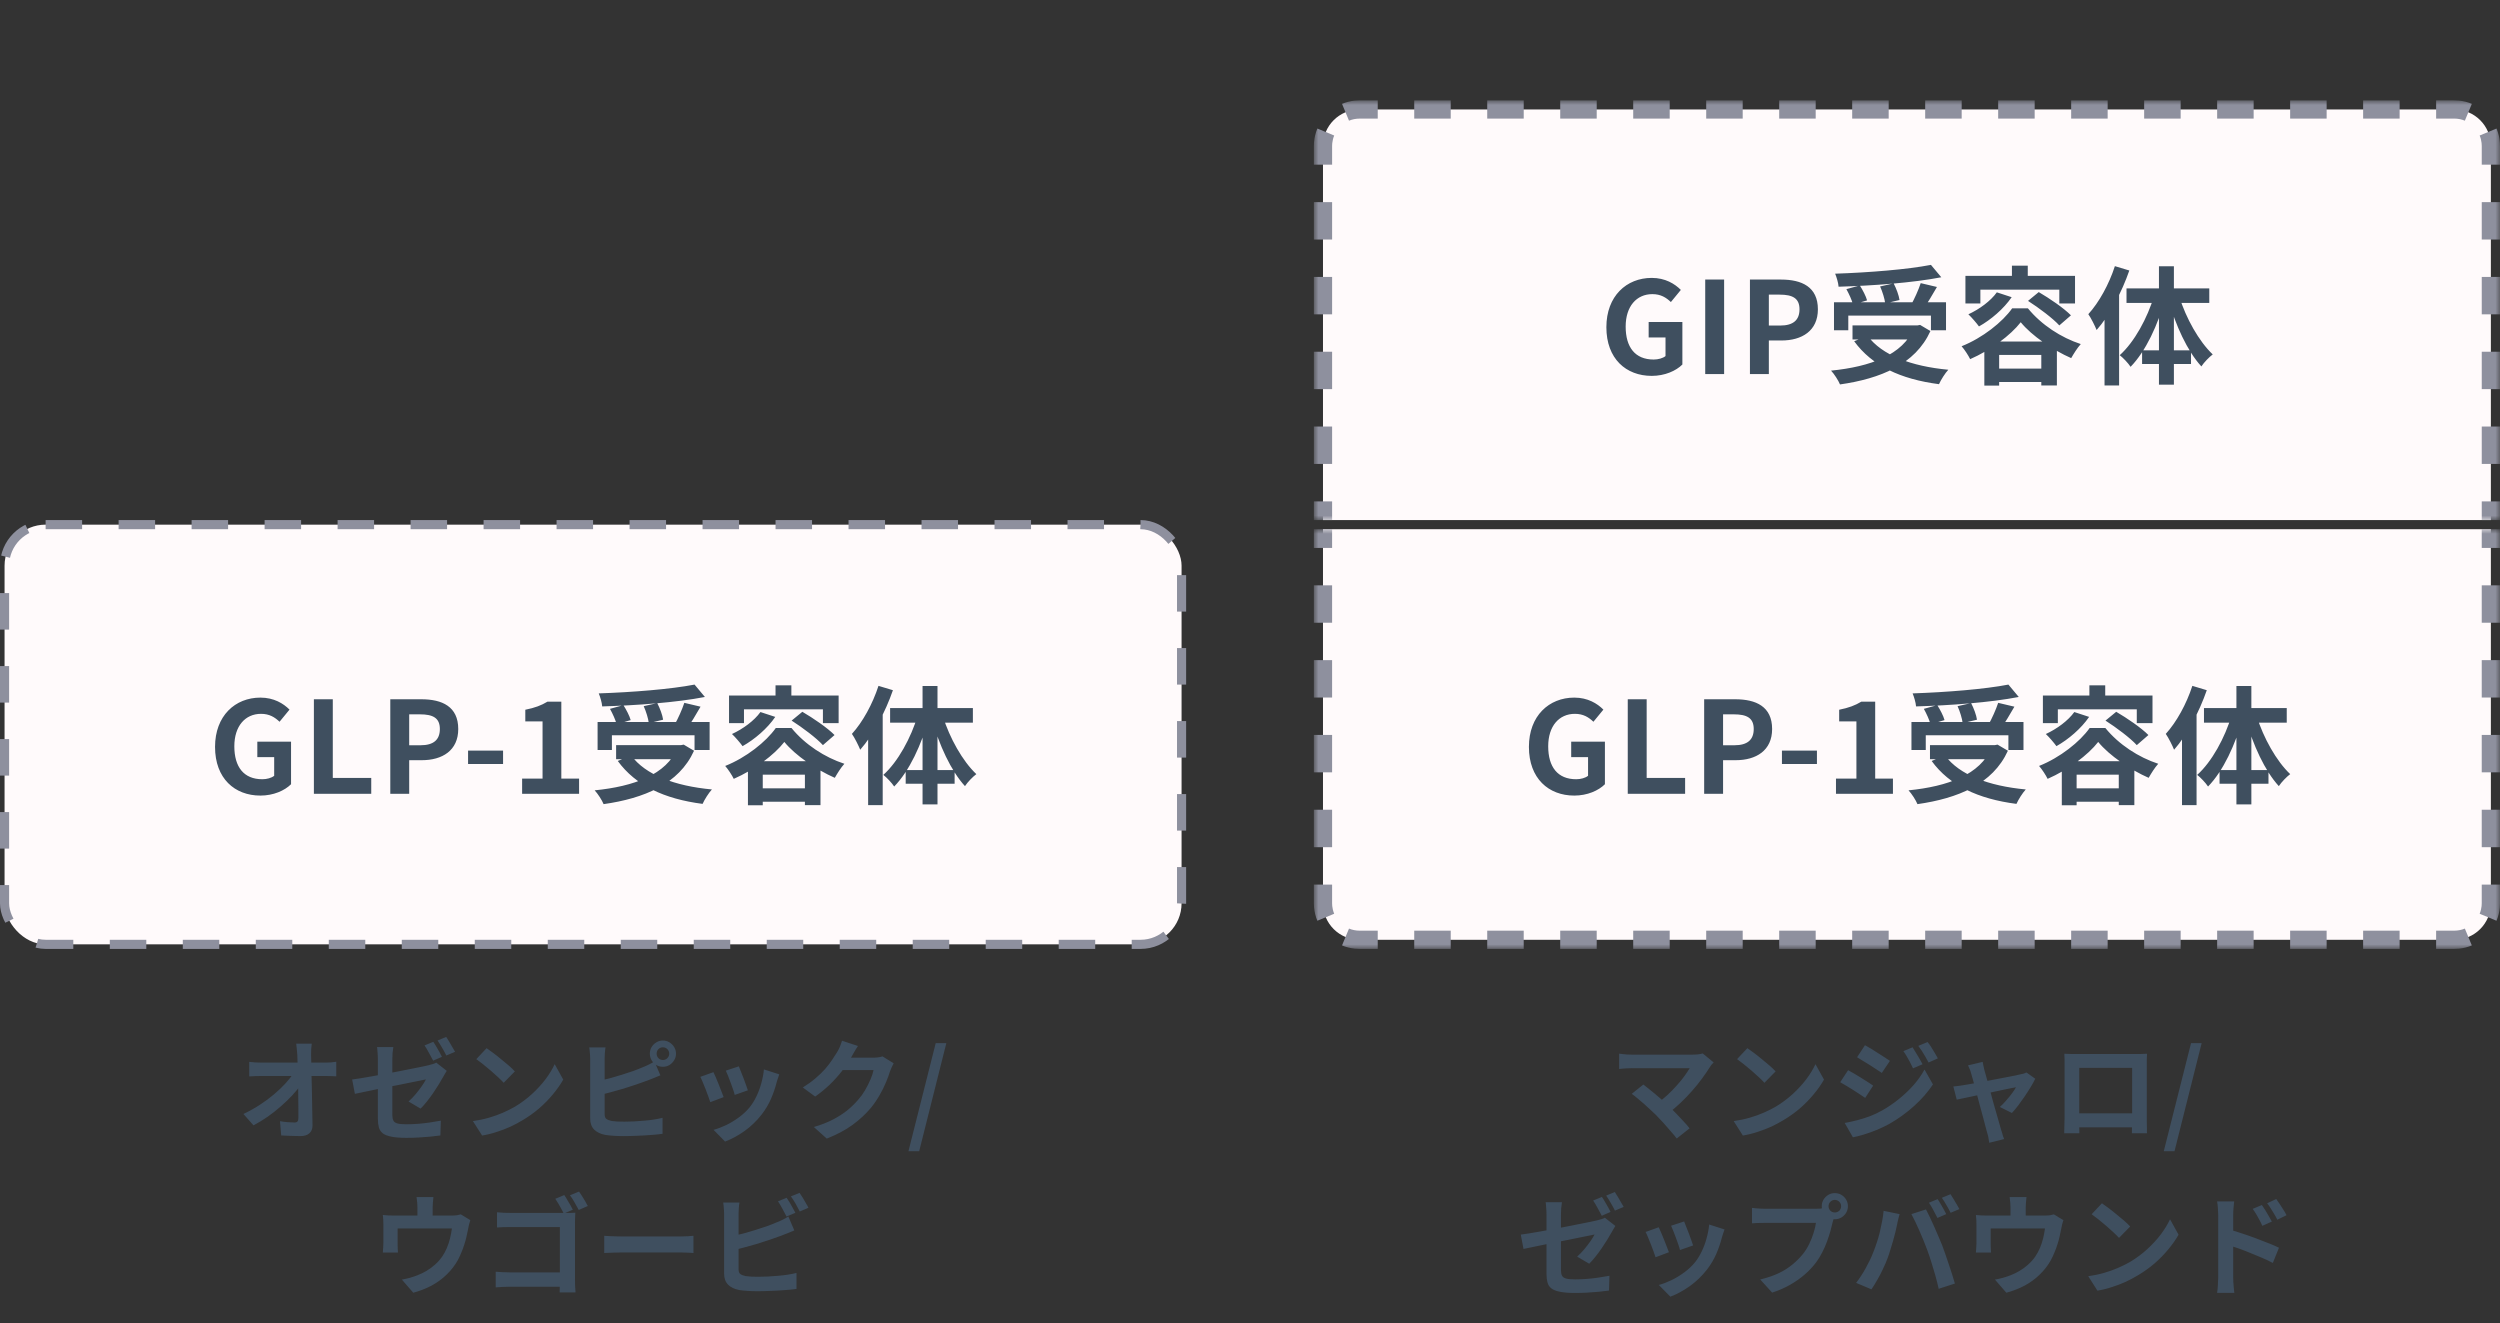
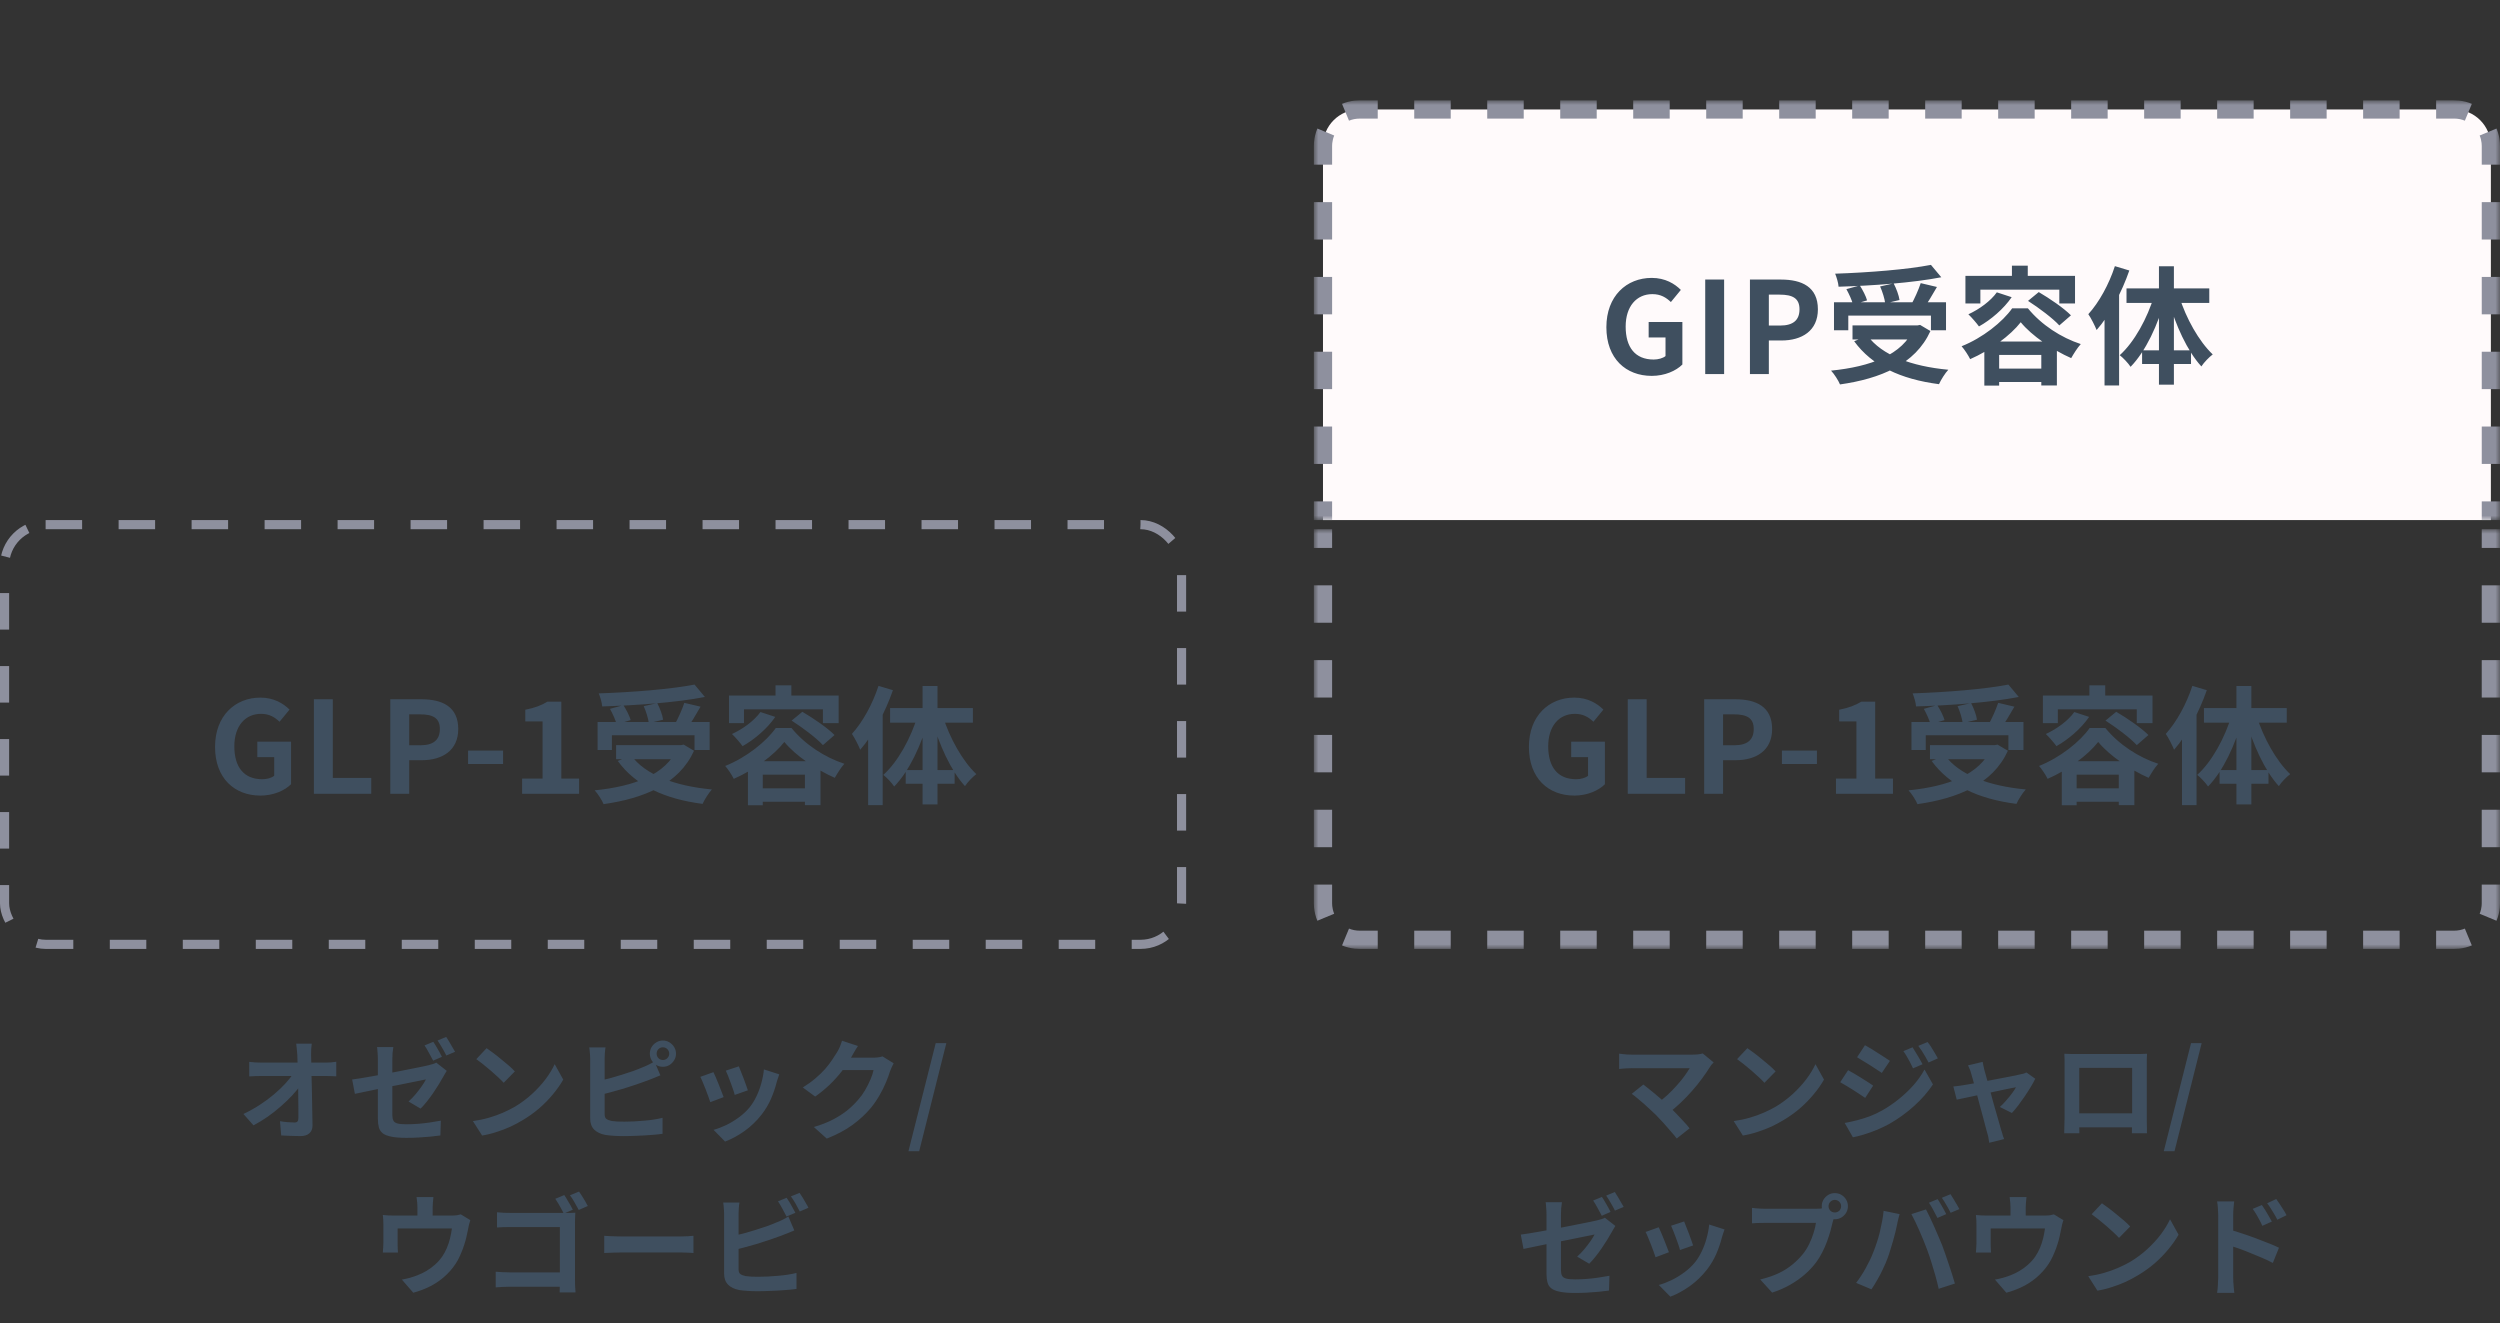
<svg xmlns="http://www.w3.org/2000/svg" fill="none" height="145" viewBox="0 0 274 145" width="274">
  <rect x="0" y="0" width="274" height="145" fill="#333333" stroke="none" />
  <mask id="a" fill="#000" height="46" maskUnits="userSpaceOnUse" width="130" x="144" y="11">
    <path d="m144 11h130v46h-130z" fill="#fff" />
    <path d="m145 16c0-2.209 1.791-4 4-4h120c2.209 0 4 1.791 4 4v41h-128z" fill="#000" />
  </mask>
  <mask id="b" fill="#000" height="46" maskUnits="userSpaceOnUse" width="130" x="144" y="58">
    <path d="m144 58h130v46h-130z" fill="#fff" />
    <path d="m145 58h128v41c0 2.209-1.791 4-4 4h-120c-2.209 0-4-1.791-4-4z" fill="#000" />
  </mask>
-   <rect fill="#fffafb" height="46" rx="4.5" width="129" x=".5" y="57.5" />
  <rect height="46" rx="4.5" stroke="#8e909e" stroke-dasharray="4 4" stroke-linejoin="round" width="129" x=".5" y="57.5" />
  <path d="m28.539 87.196c-2.814 0-4.97-1.876-4.97-5.334 0-3.416 2.212-5.404 4.97-5.404 1.484 0 2.52.644 3.192 1.316l-1.092 1.33c-.518-.49-1.106-.868-2.03-.868-1.736 0-2.926 1.344-2.926 3.556 0 2.268 1.036 3.612 3.066 3.612.504 0 1.008-.14 1.302-.378v-2.044h-1.848v-1.694h3.696v4.662c-.7.7-1.932 1.246-3.36 1.246zm5.863-.196v-10.36h2.072v8.624h4.214v1.736zm8.374 0v-10.36h3.402c2.282 0 4.046.798 4.046 3.262 0 2.366-1.764 3.416-3.99 3.416h-1.386v3.682zm2.072-5.32h1.246c1.428 0 2.114-.602 2.114-1.778 0-1.218-.756-1.61-2.184-1.61h-1.176zm6.452 2.058v-1.47h3.836v1.47zm5.924 3.262v-1.666h2.24v-6.272h-1.89v-1.274c1.05-.21 1.75-.476 2.422-.882h1.526v8.428h1.946v1.666zm8.272-7.868h12.278v3.066h-1.652v-1.61h-9.058v1.61h-1.568zm2.03 2.534h7.378v1.54h-7.378zm8.596-6.636 1.134 1.358c-3.164.616-7.532.924-11.256 1.036-.028-.42-.224-1.064-.378-1.428 3.71-.126 7.924-.462 10.5-.966zm-9.268 2.66 1.47-.406c.322.504.672 1.176.798 1.638l-1.54.462c-.112-.462-.434-1.162-.728-1.694zm3.696-.294 1.484-.336c.294.56.574 1.316.644 1.82l-1.568.378c-.056-.49-.294-1.274-.56-1.862zm4.452-.364 1.778.42c-.49.868-1.05 1.778-1.47 2.38l-1.372-.406c.378-.672.826-1.666 1.064-2.394zm-.714 4.634h.35l.294-.056 1.134.672c-1.666 3.668-5.502 5.222-9.912 5.852-.168-.42-.644-1.162-.98-1.512 4.312-.434 7.854-1.708 9.114-4.69zm-5.11 1.134c1.568 2.128 4.774 3.346 8.848 3.724-.35.378-.812 1.106-1.022 1.582-4.214-.546-7.336-2.016-9.296-4.704zm14.168-4.76 1.624.532c-.868 1.274-2.282 2.478-3.584 3.206-.238-.336-.826-1.022-1.162-1.33 1.218-.56 2.436-1.456 3.122-2.408zm3.416.938 1.176-.966c1.176.686 2.758 1.764 3.528 2.548l-1.274 1.106c-.7-.77-2.226-1.918-3.43-2.688zm-.798 2.338c-1.12 1.442-3.304 3.066-5.544 4.046-.196-.406-.616-1.05-.938-1.414 2.296-.91 4.494-2.66 5.544-4.158h1.722c1.484 1.82 3.654 3.22 5.796 3.92-.392.434-.77 1.05-1.05 1.54-1.988-.868-4.34-2.464-5.53-3.934zm-3.99 2.114h7.952v4.816h-1.708v-3.346h-4.62v3.36h-1.624zm.756 2.968h6.342v1.47h-6.342zm2.268-11.284h1.736v1.988h-1.736zm-5.096 1.12h12.012v3.024h-1.722v-1.512h-8.652v1.512h-1.638zm16.38-1.064 1.582.476c-.826 2.38-2.156 4.914-3.584 6.524-.154-.392-.616-1.33-.91-1.736 1.176-1.288 2.268-3.276 2.912-5.264zm-1.134 3.864 1.582-1.596.014.014v10.794h-1.596zm5.964-3.85h1.638v12.978h-1.638zm-3.556 2.422h9.072v1.596h-9.072zm1.708 6.79h5.362v1.498h-5.362zm4.074-5.894c.742 2.38 2.156 4.914 3.668 6.342-.392.294-.952.868-1.246 1.316-1.54-1.68-2.842-4.55-3.612-7.308zm-2.744-.126 1.204.336c-.798 2.898-2.128 5.782-3.794 7.49-.266-.406-.826-.994-1.19-1.274 1.596-1.428 3.038-4.06 3.78-6.552z" fill="#3f4f5f" />
  <path d="m34.168 114.388c-.024.184-.044.384-.06.6-.008.216-.012.42-.012.612.008.336.016.7.024 1.092s.016.808.024 1.248c.016.44.028.892.036 1.356.008.456.016.916.024 1.38.008.456.016.908.024 1.356.008.44.016.864.024 1.272.008.384-.1.68-.324.888-.224.216-.564.324-1.02.324-.36 0-.712-.008-1.056-.024-.344-.008-.688-.024-1.032-.048l-.132-1.56c.272.048.556.084.852.108s.544.036.744.036c.152 0 .26-.04.324-.12s.096-.208.096-.384c0-.272 0-.584 0-.936 0-.36-.004-.74-.012-1.14 0-.408-.004-.824-.012-1.248-.008-.432-.016-.86-.024-1.284s-.02-.832-.036-1.224c-.008-.392-.02-.756-.036-1.092-.016-.264-.036-.492-.06-.684-.016-.2-.036-.376-.06-.528zm-6.852 1.992c.176.024.388.044.636.06.256.016.488.024.696.024h.612 1.02 1.272 1.332 1.236.972.516c.192 0 .412-.008.66-.024.248-.024.444-.048.588-.072v1.596c-.192-.008-.396-.016-.612-.024-.208-.008-.392-.012-.552-.012-.072 0-.24 0-.504 0s-.592 0-.984 0c-.384 0-.804 0-1.26 0s-.916 0-1.38 0c-.456 0-.888 0-1.296 0-.4 0-.74 0-1.02 0s-.468 0-.564 0c-.216 0-.444.004-.684.012s-.468.02-.684.036zm-.636 5.712c.624-.296 1.22-.628 1.788-.996s1.088-.752 1.56-1.152.888-.796 1.248-1.188c.368-.4.66-.776.876-1.128l.78.012.012 1.272c-.24.368-.548.752-.924 1.152s-.792.8-1.248 1.2-.94.78-1.452 1.14c-.512.352-1.024.664-1.536.936zm20.808-7.908c.104.144.212.316.324.516.12.2.236.4.348.6s.204.376.276.528l-.96.42c-.128-.248-.28-.528-.456-.84-.168-.32-.332-.596-.492-.828zm1.416-.54c.104.152.216.332.336.54.12.2.236.4.348.6.12.192.216.356.288.492l-.96.408c-.12-.248-.272-.528-.456-.84-.176-.312-.344-.58-.504-.804zm-7.488 8.988c0-.168 0-.408 0-.72 0-.32 0-.68 0-1.08s0-.82 0-1.26c0-.448 0-.888 0-1.32s0-.832 0-1.2 0-.672 0-.912c0-.136-.004-.288-.012-.456s-.02-.336-.036-.504c-.008-.168-.024-.308-.048-.42h1.788c-.032.176-.06.4-.084.672-.016.264-.024.5-.024.708v.852 1.068 1.164 1.152 1.02.816c0 .24.036.436.108.588s.216.26.432.324c.224.064.552.096.984.096.424 0 .848-.016 1.272-.048.432-.032.86-.08 1.284-.144.432-.064.844-.132 1.236-.204l-.048 1.62c-.328.048-.7.092-1.116.132s-.848.072-1.296.096-.888.036-1.32.036c-.68 0-1.228-.044-1.644-.132-.416-.08-.732-.204-.948-.372-.208-.168-.348-.384-.42-.648s-.108-.572-.108-.924zm7.548-5.268c-.048.08-.112.184-.192.312-.072.12-.136.232-.192.336-.136.248-.3.528-.492.84s-.4.632-.624.96-.456.64-.696.936c-.232.296-.456.548-.672.756l-1.32-.78c.264-.232.52-.496.768-.792.256-.304.484-.6.684-.888s.352-.536.456-.744c-.104.016-.296.056-.576.12-.28.056-.62.124-1.02.204-.392.08-.824.168-1.296.264-.472.088-.948.18-1.428.276s-.944.192-1.392.288c-.448.088-.852.172-1.212.252-.36.072-.648.132-.864.18l-.3-1.572c.24-.032.544-.076.912-.132.376-.064.796-.136 1.26-.216.472-.08.96-.168 1.464-.264.504-.104 1-.2 1.488-.288.496-.096.96-.188 1.392-.276l1.14-.228c.32-.072.556-.124.708-.156.176-.048.336-.092.48-.132s.268-.092.372-.156zm4.368-2.484c.208.144.452.32.732.528s.568.436.864.684c.304.24.588.476.852.708s.48.44.648.624l-1.224 1.248c-.152-.168-.352-.368-.6-.6s-.516-.472-.804-.72-.572-.484-.852-.708-.528-.412-.744-.564zm-1.5 7.992c.624-.088 1.212-.212 1.764-.372s1.064-.344 1.536-.552.904-.424 1.296-.648c.68-.408 1.304-.872 1.872-1.392s1.064-1.06 1.488-1.62c.424-.568.76-1.12 1.008-1.656l.936 1.692c-.304.536-.68 1.072-1.128 1.608-.44.536-.94 1.048-1.5 1.536-.56.48-1.164.912-1.812 1.296-.408.248-.848.484-1.32.708-.472.216-.972.408-1.5.576-.52.176-1.064.312-1.632.408zm20.136-7.392c0 .192.064.356.192.492.136.136.3.204.492.204s.356-.068.492-.204.204-.3.204-.492-.068-.356-.204-.492-.3-.204-.492-.204-.356.068-.492.204c-.128.136-.192.3-.192.492zm-.744 0c0-.264.064-.504.192-.72s.3-.388.516-.516c.216-.136.456-.204.72-.204s.504.068.72.204c.216.128.388.3.516.516.136.216.204.456.204.72s-.068.504-.204.72c-.128.216-.3.392-.516.528-.216.128-.456.192-.72.192s-.504-.064-.72-.192c-.216-.136-.388-.312-.516-.528s-.192-.456-.192-.72zm-4.86-.684c-.032.184-.056.396-.072.636s-.024.444-.024.612v.636 1.056 1.284 1.284 1.092.708c0 .256.064.432.192.528s.324.172.588.228c.184.024.396.044.636.06.24.008.492.012.756.012.312 0 .656-.008 1.032-.024.384-.024.768-.052 1.152-.084.392-.032.76-.076 1.104-.132s.64-.116.888-.18v1.752c-.376.056-.812.1-1.308.132-.496.04-1.004.068-1.524.084-.512.024-.992.036-1.44.036-.392 0-.764-.012-1.116-.036-.344-.024-.644-.056-.9-.096-.52-.104-.924-.3-1.212-.588-.288-.296-.432-.7-.432-1.212 0-.232 0-.532 0-.9 0-.376 0-.788 0-1.236 0-.456 0-.912 0-1.368 0-.464 0-.9 0-1.308 0-.416 0-.776 0-1.08s0-.52 0-.648c0-.088-.004-.208-.012-.36s-.02-.308-.036-.468c-.008-.16-.024-.3-.048-.42zm-.792 3.684c.384-.08.792-.176 1.224-.288.432-.12.868-.248 1.308-.384s.856-.272 1.248-.408c.4-.144.756-.284 1.068-.42.216-.08.428-.172.636-.276.216-.104.44-.228.672-.372l.648 1.524c-.232.088-.476.188-.732.3-.248.104-.472.192-.672.264-.352.136-.756.28-1.212.432-.448.152-.916.304-1.404.456-.488.144-.972.28-1.452.408-.472.128-.912.24-1.32.336zm15.408-1.608c.056.128.128.312.216.552.096.232.196.484.3.756.104.264.196.516.276.756s.144.428.192.564l-1.44.504c-.032-.152-.088-.344-.168-.576s-.168-.476-.264-.732c-.096-.264-.192-.516-.288-.756s-.18-.44-.252-.6zm4.428.876c-.064.192-.12.356-.168.492-.04.136-.08.264-.12.384-.152.608-.36 1.216-.624 1.824-.264.6-.6 1.164-1.008 1.692-.56.72-1.196 1.332-1.908 1.836-.704.496-1.408.876-2.112 1.14l-1.26-1.284c.44-.12.904-.296 1.392-.528.488-.24.96-.528 1.416-.864s.848-.708 1.176-1.116c.272-.344.512-.736.72-1.176.216-.448.392-.924.528-1.428.144-.512.24-1.016.288-1.512zm-7.212-.24c.08.152.168.348.264.588.104.24.208.492.312.756s.204.52.3.768c.104.248.184.456.24.624l-1.464.552c-.048-.16-.12-.368-.216-.624-.088-.256-.188-.524-.3-.804-.112-.288-.22-.552-.324-.792-.096-.24-.18-.424-.252-.552zm19.752-.972c-.064.112-.132.248-.204.408-.072.152-.136.304-.192.456-.104.352-.252.756-.444 1.212-.184.448-.416.916-.696 1.404-.272.48-.588.944-.948 1.392-.576.688-1.248 1.312-2.016 1.872-.76.56-1.704 1.064-2.832 1.512l-1.416-1.272c.816-.24 1.52-.516 2.112-.828s1.108-.644 1.548-.996c.44-.36.832-.74 1.176-1.14.28-.312.536-.664.768-1.056.232-.4.432-.796.6-1.188s.28-.736.336-1.032h-4.044l.552-1.356h.516.804.888.768.456c.184 0 .368-.012.552-.036.192-.024.356-.06.492-.108zm-3.912-1.896c-.144.208-.284.432-.42.672s-.24.424-.312.552c-.272.48-.608.98-1.008 1.5-.392.512-.84 1.012-1.344 1.5-.504.48-1.04.92-1.608 1.32l-1.356-.996c.528-.328.992-.664 1.392-1.008.408-.344.76-.684 1.056-1.02.296-.344.548-.672.756-.984.216-.32.4-.604.552-.852.096-.152.196-.348.3-.588.104-.248.184-.472.24-.672zm5.532 11.532 2.988-11.844h1.164l-2.976 11.844zm-52.064 5.024c-.024.256-.044.464-.06.624-.016.152-.024.312-.024.48v.48.672.576h-1.668c0-.168 0-.368 0-.6s0-.452 0-.66 0-.364 0-.468c0-.168-.008-.328-.024-.48-.008-.16-.032-.368-.072-.624zm4.044 2.532c-.048.128-.096.292-.144.492-.04.192-.072.348-.096.468-.048.28-.108.564-.18.852-.064.288-.144.576-.24.864-.088.288-.192.572-.312.852-.112.28-.24.556-.384.828-.32.584-.728 1.116-1.224 1.596-.488.48-1.044.888-1.668 1.224-.624.328-1.292.588-2.004.78l-1.248-1.44c.272-.048.56-.112.864-.192.304-.088.58-.18.828-.276.336-.128.668-.288.996-.48.336-.2.652-.432.948-.696s.556-.556.78-.876c.2-.296.372-.612.516-.948.144-.344.26-.696.348-1.056.088-.368.156-.728.204-1.08h-5.952v.396.504.492.36c0 .136.004.288.012.456s.016.312.024.432h-1.656c.016-.152.028-.316.036-.492.016-.184.024-.356.024-.516 0-.096 0-.236 0-.42s0-.38 0-.588c0-.216 0-.42 0-.612s0-.344 0-.456c0-.136-.004-.304-.012-.504-.008-.208-.024-.384-.048-.528.208.024.408.04.6.048s.4.012.624.012h6.324c.248 0 .448-.012.6-.036.16-.032.292-.064.396-.096zm10.296-2.748c.104.144.212.316.324.516.12.192.236.388.348.588.112.192.2.36.264.504l-.996.42c-.072-.168-.164-.348-.276-.54-.104-.2-.212-.392-.324-.576-.112-.192-.22-.36-.324-.504zm1.62-.384c.104.144.216.312.336.504s.236.384.348.576.204.36.276.504l-.996.432c-.128-.248-.28-.524-.456-.828-.168-.304-.336-.564-.504-.78zm-8.988 2.268c.224.024.476.044.756.06.28.008.524.012.732.012h6.036.588c.216-.008.372-.016.468-.024-.008.136-.016.312-.024.528-.008.208-.012.4-.012.576v6.216c0 .208.004.452.012.732.016.28.032.508.048.684h-1.74c.008-.176.012-.372.012-.588.008-.208.012-.42.012-.636v-5.94h-5.4c-.256 0-.528.004-.816.012-.28.008-.504.02-.672.036zm-.144 6.516c.2.016.432.032.696.048s.528.024.792.024h6.492v1.572h-6.444c-.232 0-.5.008-.804.024-.296.016-.54.032-.732.048zm11.892-3.936c.144.008.328.02.552.036.224.008.456.016.696.024.248.008.476.012.684.012h.744.96 1.08 1.116 1.044.876.624c.28 0 .544-.008.792-.024.248-.024.452-.04.612-.048v1.884c-.136-.008-.34-.02-.612-.036s-.536-.024-.792-.024c-.152 0-.36 0-.624 0s-.56 0-.888 0-.676 0-1.044 0c-.36 0-.728 0-1.104 0s-.74 0-1.092 0c-.344 0-.664 0-.96 0-.288 0-.532 0-.732 0-.344 0-.696.008-1.056.024-.36.008-.652.02-.876.036zm19.992-4.164c.104.144.216.316.336.516s.232.4.336.6c.112.2.208.376.288.528l-.972.408c-.12-.248-.268-.528-.444-.84-.168-.32-.332-.596-.492-.828zm1.416-.54c.112.152.228.328.348.528s.236.4.348.6c.12.192.212.36.276.504l-.948.408c-.128-.256-.28-.54-.456-.852s-.348-.58-.516-.804zm-6.588 1.056c-.032.184-.056.396-.072.636s-.024.444-.024.612v.636 1.056 1.284 1.284 1.092.708c0 .256.064.432.192.528s.324.172.588.228c.184.024.396.044.636.06.24.008.492.012.756.012.312 0 .656-.008 1.032-.024.384-.024.768-.052 1.152-.084.392-.032.76-.076 1.104-.132s.64-.116.888-.18v1.752c-.376.056-.812.1-1.308.132-.496.04-1.004.068-1.524.084-.512.024-.992.036-1.44.036-.392 0-.764-.012-1.116-.036-.344-.024-.644-.056-.9-.096-.52-.104-.924-.3-1.212-.588-.288-.296-.432-.7-.432-1.212 0-.232 0-.532 0-.9 0-.376 0-.788 0-1.236 0-.456 0-.912 0-1.368 0-.464 0-.9 0-1.308 0-.416 0-.776 0-1.08s0-.52 0-.648c0-.088-.004-.208-.012-.36s-.02-.308-.036-.468c-.008-.16-.024-.3-.048-.42zm-.792 3.684c.384-.08.792-.176 1.224-.288.432-.12.868-.248 1.308-.384s.856-.272 1.248-.408c.4-.144.756-.284 1.068-.42.216-.08.428-.172.636-.276.216-.104.44-.228.672-.372l.648 1.524c-.232.088-.476.188-.732.3-.248.104-.472.192-.672.264-.352.136-.756.28-1.212.432-.448.152-.916.304-1.404.456-.488.144-.972.28-1.452.408-.472.128-.912.24-1.32.336z" fill="#3f4f5f" />
  <path d="m145 16c0-2.209 1.791-4 4-4h120c2.209 0 4 1.791 4 4v41h-128z" fill="#fffafb" />
  <path d="m274 54.95v2.05h-2v-2.05zm-128 0v2.05h-2v-2.05zm0-8.2v4.1h-2v-4.1zm128 0v4.1h-2v-4.1zm-128-8.2v4.101h-2v-4.101zm128 0v4.101h-2v-4.101zm-128-8.2v4.101h-2v-4.101zm128 0v4.101h-2v-4.101zm-128-8.199v4.1h-2v-4.1zm128 0v4.1h-2v-4.1zm-128-4.101h-2v-2.05c0-.255.02-.505.057-.749.006-.043.014-.086.021-.129.018-.103.04-.205.065-.306.032-.135.071-.269.115-.399.037-.112.077-.223.122-.331l1.848.766c-.006.014-.01.03-.016.044-.028.071-.056.142-.079.216-.02.064-.034.13-.05.195-.029.123-.053.249-.066.377-.003.029-.005.059-.007.089-.006.075-.01.151-.01.228zm128 0h-2v-2.05c0-.107-.007-.212-.018-.316-.013-.128-.036-.254-.065-.377-.016-.066-.031-.131-.051-.195-.023-.073-.05-.145-.078-.216-.006-.014-.01-.03-.016-.044l1.848-.766c.045.108.085.219.122.331.044.131.083.264.115.399.025.101.047.203.065.306.007.043.015.086.021.129.037.244.057.494.057.749zm-123-7.05v2h-2c-.061 0-.122.002-.183.006-.045.003-.089.006-.133.011-.092.01-.183.022-.272.04-.003.001-.006.001-.01.002-.031.006-.061.016-.092.023-.067.016-.134.031-.199.051-.033.011-.066.025-.099.036-.054.019-.108.037-.16.059l-.766-1.848c.442-.183.915-.305 1.408-.354.166-.017.335-.025.506-.025zm118 0c.17 0 .339.009.505.025.493.05.967.171 1.409.354l-.766 1.848c-.052-.022-.107-.04-.161-.059-.033-.012-.065-.026-.099-.036-.065-.02-.132-.035-.199-.051-.031-.007-.061-.017-.092-.023-.004-.001-.007-.001-.01-.002-.089-.018-.18-.03-.272-.04-.044-.005-.088-.008-.133-.011-.06-.004-.121-.006-.182-.006h-2v-2zm-110 0v2h-4v-2zm8 0v2h-4v-2zm8 0v2h-4v-2zm8 0v2h-4v-2zm8 0v2h-4v-2zm8 0v2h-4v-2zm8 0v2h-4v-2zm8 0v2h-4v-2zm8 0v2h-4v-2zm8 0v2h-4v-2zm8 0v2h-4v-2zm8 0v2h-4v-2zm8 0v2h-4v-2zm8 0v2h-4v-2z" fill="#8e909e" mask="url(#a)" />
  <path d="m181.029 41.196c-2.814 0-4.97-1.876-4.97-5.334 0-3.416 2.212-5.404 4.97-5.404 1.484 0 2.52.644 3.192 1.316l-1.092 1.33c-.518-.49-1.106-.868-2.03-.868-1.736 0-2.926 1.344-2.926 3.556 0 2.268 1.036 3.612 3.066 3.612.504 0 1.008-.14 1.302-.378v-2.044h-1.848v-1.694h3.696v4.662c-.7.7-1.932 1.246-3.36 1.246zm5.863-.196v-10.36h2.072v10.36zm4.901 0v-10.36h3.402c2.282 0 4.046.798 4.046 3.262 0 2.366-1.764 3.416-3.99 3.416h-1.386v3.682zm2.072-5.32h1.246c1.428 0 2.114-.602 2.114-1.778 0-1.218-.756-1.61-2.184-1.61h-1.176zm7.14-2.548h12.278v3.066h-1.652v-1.61h-9.058v1.61h-1.568zm2.03 2.534h7.378v1.54h-7.378zm8.596-6.636 1.134 1.358c-3.164.616-7.532.924-11.256 1.036-.028-.42-.224-1.064-.378-1.428 3.71-.126 7.924-.462 10.5-.966zm-9.268 2.66 1.47-.406c.322.504.672 1.176.798 1.638l-1.54.462c-.112-.462-.434-1.162-.728-1.694zm3.696-.294 1.484-.336c.294.56.574 1.316.644 1.82l-1.568.378c-.056-.49-.294-1.274-.56-1.862zm4.452-.364 1.778.42c-.49.868-1.05 1.778-1.47 2.38l-1.372-.406c.378-.672.826-1.666 1.064-2.394zm-.714 4.634h.35l.294-.056 1.134.672c-1.666 3.668-5.502 5.222-9.912 5.852-.168-.42-.644-1.162-.98-1.512 4.312-.434 7.854-1.708 9.114-4.69zm-5.11 1.134c1.568 2.128 4.774 3.346 8.848 3.724-.35.378-.812 1.106-1.022 1.582-4.214-.546-7.336-2.016-9.296-4.704zm14.168-4.76 1.624.532c-.868 1.274-2.282 2.478-3.584 3.206-.238-.336-.826-1.022-1.162-1.33 1.218-.56 2.436-1.456 3.122-2.408zm3.416.938 1.176-.966c1.176.686 2.758 1.764 3.528 2.548l-1.274 1.106c-.7-.77-2.226-1.918-3.43-2.688zm-.798 2.338c-1.12 1.442-3.304 3.066-5.544 4.046-.196-.406-.616-1.05-.938-1.414 2.296-.91 4.494-2.66 5.544-4.158h1.722c1.484 1.82 3.654 3.22 5.796 3.92-.392.434-.77 1.05-1.05 1.54-1.988-.868-4.34-2.464-5.53-3.934zm-3.99 2.114h7.952v4.816h-1.708v-3.346h-4.62v3.36h-1.624zm.756 2.968h6.342v1.47h-6.342zm2.268-11.284h1.736v1.988h-1.736zm-5.096 1.12h12.012v3.024h-1.722v-1.512h-8.652v1.512h-1.638zm16.38-1.064 1.582.476c-.826 2.38-2.156 4.914-3.584 6.524-.154-.392-.616-1.33-.91-1.736 1.176-1.288 2.268-3.276 2.912-5.264zm-1.134 3.864 1.582-1.596.014.014v10.794h-1.596zm5.964-3.85h1.638v12.978h-1.638zm-3.556 2.422h9.072v1.596h-9.072zm1.708 6.79h5.362v1.498h-5.362zm4.074-5.894c.742 2.38 2.156 4.914 3.668 6.342-.392.294-.952.868-1.246 1.316-1.54-1.68-2.842-4.55-3.612-7.308zm-2.744-.126 1.204.336c-.798 2.898-2.128 5.782-3.794 7.49-.266-.406-.826-.994-1.19-1.274 1.596-1.428 3.038-4.06 3.78-6.552z" fill="#3f4f5f" />
-   <path d="m145 58h128v41c0 2.209-1.791 4-4 4h-120c-2.209 0-4-1.791-4-4z" fill="#fffafb" />
  <path d="m148.012 101.83c.033.012.066.026.099.036.065.02.132.035.199.051.031.007.061.017.092.023.004.001.007.002.01.002.089.018.18.031.272.04.044.005.088.008.133.011.061.004.122.007.183.007h2v2h-2c-.171 0-.34-.009-.506-.025-.493-.05-.966-.172-1.408-.355l.766-1.848c.052.022.106.039.16.058zm122.902 1.79c-.442.183-.916.305-1.409.355-.166.016-.335.025-.505.025h-2v-2h2c.061 0 .122-.003.182-.007.045-.003.089-.006.133-.011.092-.009.183-.022.272-.04.003 0 .006-.001.01-.002.031-.006.061-.016.092-.023.067-.016.134-.031.199-.051.034-.01.066-.024.099-.036.054-.019.109-.036.161-.058zm-111.914-1.62v2h-4v-2zm8 0v2h-4v-2zm8 0v2h-4v-2zm8 0v2h-4v-2zm8 0v2h-4v-2zm8 0v2h-4v-2zm8 0v2h-4v-2zm8 0v2h-4v-2zm8 0v2h-4v-2zm8 0v2h-4v-2zm8 0v2h-4v-2zm8 0v2h-4v-2zm8 0v2h-4v-2zm8 0v2h-4v-2zm-117-3c0 .104.005.206.016.307.012.125.035.247.062.366.038.164.086.323.15.475l-1.848.766c-.189-.456-.312-.946-.359-1.457-.013-.15-.021-.303-.021-.457v-2.05h2zm128 0c0 .154-.008.306-.021.457-.047.511-.17 1.001-.359 1.457l-1.848-.766c.064-.152.112-.311.15-.475.027-.12.05-.242.062-.366.011-.101.016-.203.016-.307v-2.05h2zm-128-10.25v4.1h-2v-4.1zm128 0v4.1h-2v-4.1zm-128-8.2v4.101h-2v-4.101zm128 0v4.101h-2v-4.101zm-128-8.2v4.101h-2v-4.101zm128 0v4.101h-2v-4.101zm-128-8.199v4.1h-2v-4.1zm128 0v4.1h-2v-4.1zm-128-6.15v2.05h-2v-2.05zm128 0v2.05h-2v-2.05z" fill="#8e909e" mask="url(#b)" />
  <g fill="#3f4f5f">
    <path d="m172.539 87.196c-2.814 0-4.97-1.876-4.97-5.334 0-3.416 2.212-5.404 4.97-5.404 1.484 0 2.52.644 3.192 1.316l-1.092 1.33c-.518-.49-1.106-.868-2.03-.868-1.736 0-2.926 1.344-2.926 3.556 0 2.268 1.036 3.612 3.066 3.612.504 0 1.008-.14 1.302-.378v-2.044h-1.848v-1.694h3.696v4.662c-.7.7-1.932 1.246-3.36 1.246zm5.863-.196v-10.36h2.072v8.624h4.214v1.736zm8.374 0v-10.36h3.402c2.282 0 4.046.798 4.046 3.262 0 2.366-1.764 3.416-3.99 3.416h-1.386v3.682zm2.072-5.32h1.246c1.428 0 2.114-.602 2.114-1.778 0-1.218-.756-1.61-2.184-1.61h-1.176zm6.452 2.058v-1.47h3.836v1.47zm5.923 3.262v-1.666h2.24v-6.272h-1.89v-1.274c1.05-.21 1.75-.476 2.422-.882h1.526v8.428h1.946v1.666zm8.272-7.868h12.278v3.066h-1.652v-1.61h-9.058v1.61h-1.568zm2.03 2.534h7.378v1.54h-7.378zm8.596-6.636 1.134 1.358c-3.164.616-7.532.924-11.256 1.036-.028-.42-.224-1.064-.378-1.428 3.71-.126 7.924-.462 10.5-.966zm-9.268 2.66 1.47-.406c.322.504.672 1.176.798 1.638l-1.54.462c-.112-.462-.434-1.162-.728-1.694zm3.696-.294 1.484-.336c.294.56.574 1.316.644 1.82l-1.568.378c-.056-.49-.294-1.274-.56-1.862zm4.452-.364 1.778.42c-.49.868-1.05 1.778-1.47 2.38l-1.372-.406c.378-.672.826-1.666 1.064-2.394zm-.714 4.634h.35l.294-.056 1.134.672c-1.666 3.668-5.502 5.222-9.912 5.852-.168-.42-.644-1.162-.98-1.512 4.312-.434 7.854-1.708 9.114-4.69zm-5.11 1.134c1.568 2.128 4.774 3.346 8.848 3.724-.35.378-.812 1.106-1.022 1.582-4.214-.546-7.336-2.016-9.296-4.704zm14.168-4.76 1.624.532c-.868 1.274-2.282 2.478-3.584 3.206-.238-.336-.826-1.022-1.162-1.33 1.218-.56 2.436-1.456 3.122-2.408zm3.416.938 1.176-.966c1.176.686 2.758 1.764 3.528 2.548l-1.274 1.106c-.7-.77-2.226-1.918-3.43-2.688zm-.798 2.338c-1.12 1.442-3.304 3.066-5.544 4.046-.196-.406-.616-1.05-.938-1.414 2.296-.91 4.494-2.66 5.544-4.158h1.722c1.484 1.82 3.654 3.22 5.796 3.92-.392.434-.77 1.05-1.05 1.54-1.988-.868-4.34-2.464-5.53-3.934zm-3.99 2.114h7.952v4.816h-1.708v-3.346h-4.62v3.36h-1.624zm.756 2.968h6.342v1.47h-6.342zm2.268-11.284h1.736v1.988h-1.736zm-5.096 1.12h12.012v3.024h-1.722v-1.512h-8.652v1.512h-1.638zm16.38-1.064 1.582.476c-.826 2.38-2.156 4.914-3.584 6.524-.154-.392-.616-1.33-.91-1.736 1.176-1.288 2.268-3.276 2.912-5.264zm-1.134 3.864 1.582-1.596.014.014v10.794h-1.596zm5.964-3.85h1.638v12.978h-1.638zm-3.556 2.422h9.072v1.596h-9.072zm1.708 6.79h5.362v1.498h-5.362zm4.074-5.894c.742 2.38 2.156 4.914 3.668 6.342-.392.294-.952.868-1.246 1.316-1.54-1.68-2.842-4.55-3.612-7.308zm-2.744-.126 1.204.336c-.798 2.898-2.128 5.782-3.794 7.49-.266-.406-.826-.994-1.19-1.274 1.596-1.428 3.038-4.06 3.78-6.552z" />
    <path d="m187.815 116.44c-.088.096-.168.184-.24.264-.064.08-.12.16-.168.24-.24.384-.524.8-.852 1.248s-.692.9-1.092 1.356-.824.896-1.272 1.32c-.44.424-.896.808-1.368 1.152l-1.188-1.116c.4-.272.776-.572 1.128-.9.36-.336.692-.676.996-1.02.312-.344.588-.68.828-1.008s.44-.628.6-.9c-.16 0-.372 0-.636 0s-.572 0-.924 0c-.344 0-.708 0-1.092 0s-.768 0-1.152 0c-.376 0-.736 0-1.08 0-.336 0-.632 0-.888 0-.248 0-.44 0-.576 0-.16 0-.332.004-.516.012-.176.008-.344.02-.504.036s-.28.028-.36.036v-1.68c.104.008.236.024.396.048.168.024.34.04.516.048s.332.012.468.012h.528.9 1.104 1.2 1.176 1.008.744c.472 0 .844-.044 1.116-.132zm-6.336 5.748c-.176-.176-.38-.368-.612-.576-.224-.216-.46-.432-.708-.648-.24-.216-.476-.416-.708-.6-.224-.192-.428-.352-.612-.48l1.272-1.02c.16.12.348.268.564.444.224.176.46.368.708.576s.5.424.756.648.5.444.732.66c.264.256.536.532.816.828.288.296.56.584.816.864.264.28.488.54.672.78l-1.404 1.116c-.168-.224-.384-.484-.648-.78-.256-.304-.528-.616-.816-.936s-.564-.612-.828-.876zm10.032-7.308c.208.144.452.32.732.528s.568.436.864.684c.304.24.588.476.852.708s.48.44.648.624l-1.224 1.248c-.152-.168-.352-.368-.6-.6s-.516-.472-.804-.72-.572-.484-.852-.708-.528-.412-.744-.564zm-1.5 7.992c.624-.088 1.212-.212 1.764-.372s1.064-.344 1.536-.552.904-.424 1.296-.648c.68-.408 1.304-.872 1.872-1.392s1.064-1.06 1.488-1.62c.424-.568.76-1.12 1.008-1.656l.936 1.692c-.304.536-.68 1.072-1.128 1.608-.44.536-.94 1.048-1.5 1.536-.56.48-1.164.912-1.812 1.296-.408.248-.848.484-1.32.708-.472.216-.972.408-1.5.576-.52.176-1.064.312-1.632.408zm19.608-8.088c.112.168.232.364.36.588.136.216.268.436.396.66.128.216.24.42.336.612l-1.044.444c-.12-.256-.232-.484-.336-.684-.104-.208-.216-.408-.336-.6-.112-.2-.24-.4-.384-.6zm1.644-.576c.128.152.26.336.396.552s.268.432.396.648.24.412.336.588l-1.02.456c-.128-.248-.252-.472-.372-.672-.112-.2-.228-.392-.348-.576s-.256-.376-.408-.576zm-6.864.348c.2.104.424.232.672.384s.5.312.756.48c.256.16.5.316.732.468.232.144.424.272.576.384l-.888 1.32c-.168-.112-.368-.244-.6-.396-.224-.152-.464-.308-.72-.468-.248-.16-.496-.312-.744-.456-.24-.152-.456-.284-.648-.396zm-2.22 8.52c.448-.08.904-.18 1.368-.3s.924-.264 1.38-.432c.456-.176.9-.384 1.332-.624.68-.384 1.312-.816 1.896-1.296.592-.48 1.124-.988 1.596-1.524.472-.544.864-1.104 1.176-1.68l.924 1.632c-.552.832-1.24 1.62-2.064 2.364-.816.736-1.716 1.388-2.7 1.956-.408.224-.856.44-1.344.648-.488.2-.968.372-1.44.516-.464.144-.872.248-1.224.312zm.372-5.784c.2.104.428.232.684.384s.512.308.768.468c.256.152.496.304.72.456.232.144.424.272.576.384l-.876 1.344c-.176-.12-.38-.256-.612-.408-.224-.152-.464-.308-.72-.468-.248-.16-.496-.312-.744-.456-.24-.152-.46-.28-.66-.384zm14.75-.912c.024.136.052.284.084.444.04.152.076.308.108.468.072.232.156.532.252.9.104.368.216.772.336 1.212s.24.888.36 1.344c.128.448.252.88.372 1.296.12.408.224.772.312 1.092.088.312.156.552.204.72.032.064.064.16.096.288s.068.256.108.384c.048.128.088.232.12.312l-1.632.408c-.024-.168-.052-.344-.084-.528s-.076-.36-.132-.528c-.048-.176-.116-.428-.204-.756-.088-.336-.188-.716-.3-1.14s-.232-.864-.36-1.32c-.12-.456-.236-.9-.348-1.332-.112-.44-.22-.836-.324-1.188-.096-.36-.176-.64-.24-.84-.04-.16-.092-.312-.156-.456-.056-.144-.116-.276-.18-.396zm5.76 1.848c-.12.264-.284.564-.492.9-.2.336-.42.68-.66 1.032s-.48.688-.72 1.008c-.24.312-.468.584-.684.816l-1.32-.66c.208-.184.428-.408.66-.672s.448-.528.648-.792c.208-.272.36-.504.456-.696-.088.016-.256.048-.504.096-.24.048-.532.108-.876.18s-.72.152-1.128.24c-.4.08-.804.164-1.212.252s-.796.172-1.164.252c-.368.072-.692.14-.972.204-.28.056-.492.1-.636.132l-.372-1.44c.192-.016.376-.036.552-.06s.36-.052.552-.084c.096-.016.264-.044.504-.084.248-.04.54-.092.876-.156.344-.064.712-.132 1.104-.204.392-.08.788-.156 1.188-.228.4-.08.776-.152 1.128-.216.352-.072.66-.132.924-.18.264-.056.456-.1.576-.132.104-.016.212-.04.324-.072.112-.04.208-.08.288-.12zm3.192-2.736c.248.008.48.016.696.024h.576.588.948 1.152 1.224 1.164.936.588.54l.648-.024c-.008.184-.016.38-.024.588v.576.528.84 1.032 1.092 1.044.84.504.456c.008.176.012.356.012.54v.468c.008.128.012.196.012.204h-1.656c0-.016 0-.112 0-.288.008-.184.012-.4.012-.648.008-.248.012-.48.012-.696 0-.104 0-.28 0-.528s0-.54 0-.876 0-.692 0-1.068 0-.744 0-1.104 0-.688 0-.984 0-.532 0-.708 0-.264 0-.264h-5.796v.264.708.984 1.104 1.068.876.528.492.516c.008.168.012.308.012.42v.204h-1.656c0-.016 0-.084 0-.204.008-.12.012-.268.012-.444.008-.176.012-.356.012-.54.008-.184.012-.348.012-.492 0-.104 0-.272 0-.504 0-.24 0-.524 0-.852s0-.672 0-1.032c0-.368 0-.736 0-1.104s0-.712 0-1.032c0-.328 0-.608 0-.84s0-.4 0-.504c0-.168 0-.36 0-.576 0-.224-.008-.42-.024-.588zm8.028 6.528v1.536h-7.212v-1.536zm2.868 4.152 2.988-11.844h1.164l-2.976 11.844zm-61.581 5.012c.104.144.212.316.324.516.12.2.236.4.348.6s.204.376.276.528l-.96.42c-.128-.248-.28-.528-.456-.84-.168-.32-.332-.596-.492-.828zm1.416-.54c.104.152.216.332.336.54.12.2.236.4.348.6.12.192.216.356.288.492l-.96.408c-.12-.248-.272-.528-.456-.84-.176-.312-.344-.58-.504-.804zm-7.488 8.988c0-.168 0-.408 0-.72 0-.32 0-.68 0-1.08s0-.82 0-1.26c0-.448 0-.888 0-1.32s0-.832 0-1.2 0-.672 0-.912c0-.136-.004-.288-.012-.456s-.02-.336-.036-.504c-.008-.168-.024-.308-.048-.42h1.788c-.032.176-.06.4-.084.672-.016.264-.024.5-.024.708v.852 1.068 1.164 1.152 1.02.816c0 .24.036.436.108.588s.216.26.432.324c.224.064.552.096.984.096.424 0 .848-.016 1.272-.048.432-.032.86-.08 1.284-.144.432-.064.844-.132 1.236-.204l-.048 1.62c-.328.048-.7.092-1.116.132s-.848.072-1.296.096-.888.036-1.32.036c-.68 0-1.228-.044-1.644-.132-.416-.08-.732-.204-.948-.372-.208-.168-.348-.384-.42-.648s-.108-.572-.108-.924zm7.548-5.268c-.048.08-.112.184-.192.312-.072.12-.136.232-.192.336-.136.248-.3.528-.492.84s-.4.632-.624.96-.456.64-.696.936c-.232.296-.456.548-.672.756l-1.32-.78c.264-.232.52-.496.768-.792.256-.304.484-.6.684-.888s.352-.536.456-.744c-.104.016-.296.056-.576.12-.28.056-.62.124-1.02.204-.392.08-.824.168-1.296.264-.472.088-.948.18-1.428.276s-.944.192-1.392.288c-.448.088-.852.172-1.212.252-.36.072-.648.132-.864.18l-.3-1.572c.24-.032.544-.076.912-.132.376-.064.796-.136 1.26-.216.472-.08.96-.168 1.464-.264.504-.104 1-.2 1.488-.288.496-.096.96-.188 1.392-.276.44-.088.82-.164 1.14-.228.32-.072.556-.124.708-.156.176-.048.336-.092.48-.132s.268-.092.372-.156zm7.536-.492c.056.128.128.312.216.552.096.232.196.484.3.756.104.264.196.516.276.756s.144.428.192.564l-1.44.504c-.032-.152-.088-.344-.168-.576s-.168-.476-.264-.732c-.096-.264-.192-.516-.288-.756s-.18-.44-.252-.6zm4.428.876c-.064.192-.12.356-.168.492-.04.136-.08.264-.12.384-.152.608-.36 1.216-.624 1.824-.264.6-.6 1.164-1.008 1.692-.56.72-1.196 1.332-1.908 1.836-.704.496-1.408.876-2.112 1.14l-1.26-1.284c.44-.12.904-.296 1.392-.528.488-.24.96-.528 1.416-.864s.848-.708 1.176-1.116c.272-.344.512-.736.72-1.176.216-.448.392-.924.528-1.428.144-.512.24-1.016.288-1.512zm-7.212-.24c.08.152.168.348.264.588.104.24.208.492.312.756s.204.52.3.768c.104.248.184.456.24.624l-1.464.552c-.048-.16-.12-.368-.216-.624-.088-.256-.188-.524-.3-.804-.112-.288-.22-.552-.324-.792-.096-.24-.18-.424-.252-.552zm18.612-2.304c0 .192.068.356.204.492.136.128.296.192.48.192.192 0 .356-.064.492-.192.136-.136.204-.3.204-.492s-.068-.356-.204-.492-.3-.204-.492-.204c-.184 0-.344.068-.48.204s-.204.3-.204.492zm-.744 0c0-.264.064-.504.192-.72.136-.224.312-.4.528-.528s.452-.192.708-.192c.264 0 .504.064.72.192.224.128.4.304.528.528.128.216.192.456.192.72 0 .256-.064.492-.192.708s-.304.392-.528.528c-.216.128-.456.192-.72.192-.256 0-.492-.064-.708-.192-.216-.136-.392-.312-.528-.528-.128-.216-.192-.452-.192-.708zm1.452.948c-.056.112-.104.248-.144.408-.04.152-.08.292-.12.42-.064.296-.148.628-.252.996-.104.36-.228.736-.372 1.128s-.316.78-.516 1.164c-.192.384-.412.744-.66 1.08-.36.48-.78.928-1.26 1.344s-1.016.792-1.608 1.128-1.244.62-1.956.852l-1.308-1.44c.8-.192 1.488-.428 2.064-.708s1.076-.6 1.5-.96c.432-.36.812-.744 1.14-1.152.264-.336.488-.7.672-1.092.192-.392.348-.784.468-1.176.128-.4.216-.772.264-1.116-.12 0-.32 0-.6 0-.272 0-.596 0-.972 0-.368 0-.756 0-1.164 0-.4 0-.788 0-1.164 0s-.716 0-1.02 0c-.296 0-.516 0-.66 0-.28 0-.552.004-.816.012-.256.008-.46.02-.612.036v-1.692c.12.016.264.032.432.048.176.016.352.028.528.036.184.008.34.012.468.012h.54.828.972 1.02.96.768.468c.12 0 .264-.004.432-.012.176-.008.344-.036.504-.084zm11.244-1.728c.104.144.212.316.324.516.12.2.236.4.348.6s.204.376.276.528l-.96.42c-.128-.248-.276-.528-.444-.84-.168-.32-.332-.596-.492-.828zm1.416-.54c.104.152.216.332.336.54.128.2.248.4.36.6.112.192.204.356.276.492l-.96.408c-.12-.248-.272-.528-.456-.84-.176-.312-.344-.58-.504-.804zm-8.472 6.384c.136-.336.264-.688.384-1.056.128-.376.24-.76.336-1.152.096-.4.18-.796.252-1.188.08-.392.136-.78.168-1.164l1.752.36c-.032.112-.068.244-.108.396s-.076.3-.108.444-.056.264-.072.36c-.04.208-.096.46-.168.756s-.156.612-.252.948c-.096.328-.196.66-.3.996-.096.328-.196.632-.3.912-.144.384-.316.784-.516 1.2-.192.416-.4.816-.624 1.2-.216.384-.428.728-.636 1.032l-1.68-.708c.384-.496.74-1.044 1.068-1.644.336-.6.604-1.164.804-1.692zm5.928-.252c-.12-.32-.252-.66-.396-1.02s-.296-.72-.456-1.08-.316-.7-.468-1.02-.292-.596-.42-.828l1.596-.516c.12.232.26.512.42.84s.32.676.48 1.044c.16.36.316.72.468 1.08s.288.684.408.972c.104.264.216.576.336.936.128.36.256.736.384 1.128.136.384.26.76.372 1.128.12.368.22.7.3.996l-1.776.576c-.104-.472-.224-.952-.36-1.44s-.28-.968-.432-1.44c-.144-.472-.296-.924-.456-1.356zm10.872-5.82c-.024.256-.044.464-.06.624-.016.152-.024.312-.024.48v.48.672.576h-1.668c0-.168 0-.368 0-.6s0-.452 0-.66 0-.364 0-.468c0-.168-.008-.328-.024-.48-.008-.16-.032-.368-.072-.624zm4.044 2.532c-.048.128-.096.292-.144.492-.04.192-.072.348-.096.468-.048.28-.108.564-.18.852-.064.288-.144.576-.24.864-.088.288-.192.572-.312.852-.112.28-.24.556-.384.828-.32.584-.728 1.116-1.224 1.596-.488.48-1.044.888-1.668 1.224-.624.328-1.292.588-2.004.78l-1.248-1.44c.272-.048.56-.112.864-.192.304-.088.58-.18.828-.276.336-.128.668-.288.996-.48.336-.2.652-.432.948-.696s.556-.556.78-.876c.2-.296.372-.612.516-.948.144-.344.26-.696.348-1.056.088-.368.156-.728.204-1.08h-5.952v.396.504.492.36c0 .136.004.288.012.456s.016.312.024.432h-1.656c.016-.152.028-.316.036-.492.016-.184.024-.356.024-.516 0-.096 0-.236 0-.42s0-.38 0-.588c0-.216 0-.42 0-.612s0-.344 0-.456c0-.136-.004-.304-.012-.504-.008-.208-.024-.384-.048-.528.208.024.408.04.6.048s.4.012.624.012h6.324c.248 0 .448-.012.6-.036.16-.032.292-.064.396-.096zm4.224-1.848c.208.144.452.32.732.528s.568.436.864.684c.304.24.588.476.852.708s.48.44.648.624l-1.224 1.248c-.152-.168-.352-.368-.6-.6s-.516-.472-.804-.72-.572-.484-.852-.708-.528-.412-.744-.564zm-1.5 7.992c.624-.088 1.212-.212 1.764-.372s1.064-.344 1.536-.552.904-.424 1.296-.648c.68-.408 1.304-.872 1.872-1.392s1.064-1.06 1.488-1.62c.424-.568.76-1.12 1.008-1.656l.936 1.692c-.304.536-.68 1.072-1.128 1.608-.44.536-.94 1.048-1.5 1.536-.56.48-1.164.912-1.812 1.296-.408.248-.848.484-1.32.708-.472.216-.972.408-1.5.576-.52.176-1.064.312-1.632.408zm19.032-7.8c.112.16.236.348.372.564s.264.432.384.648c.128.216.24.416.336.6l-1.044.468c-.112-.256-.224-.484-.336-.684-.104-.2-.212-.392-.324-.576-.112-.192-.244-.392-.396-.6zm1.572-.66c.12.16.248.344.384.552.144.208.28.42.408.636.136.208.248.404.336.588l-1.008.492c-.128-.256-.252-.48-.372-.672-.112-.2-.228-.388-.348-.564-.112-.184-.244-.372-.396-.564zm-6.36 8.616c0-.16 0-.412 0-.756 0-.352 0-.756 0-1.212 0-.464 0-.944 0-1.44 0-.504 0-.988 0-1.452 0-.472 0-.888 0-1.248s0-.624 0-.792c0-.216-.012-.46-.036-.732-.016-.272-.044-.512-.084-.72h1.872c-.024.208-.048.44-.072.696s-.036.508-.036.756v.9 1.284 1.428 1.404 1.164.72c0 .104.004.26.012.468.016.2.032.408.048.624.024.216.044.408.06.576h-1.884c.04-.232.068-.508.084-.828.024-.328.036-.608.036-.84zm1.296-5.244c.4.104.844.24 1.332.408.496.16.996.336 1.5.528.504.184.98.368 1.428.552.448.176.816.336 1.104.48l-.672 1.668c-.344-.184-.72-.364-1.128-.54s-.824-.348-1.248-.516c-.416-.176-.824-.336-1.224-.48s-.764-.268-1.092-.372z" />
  </g>
</svg>